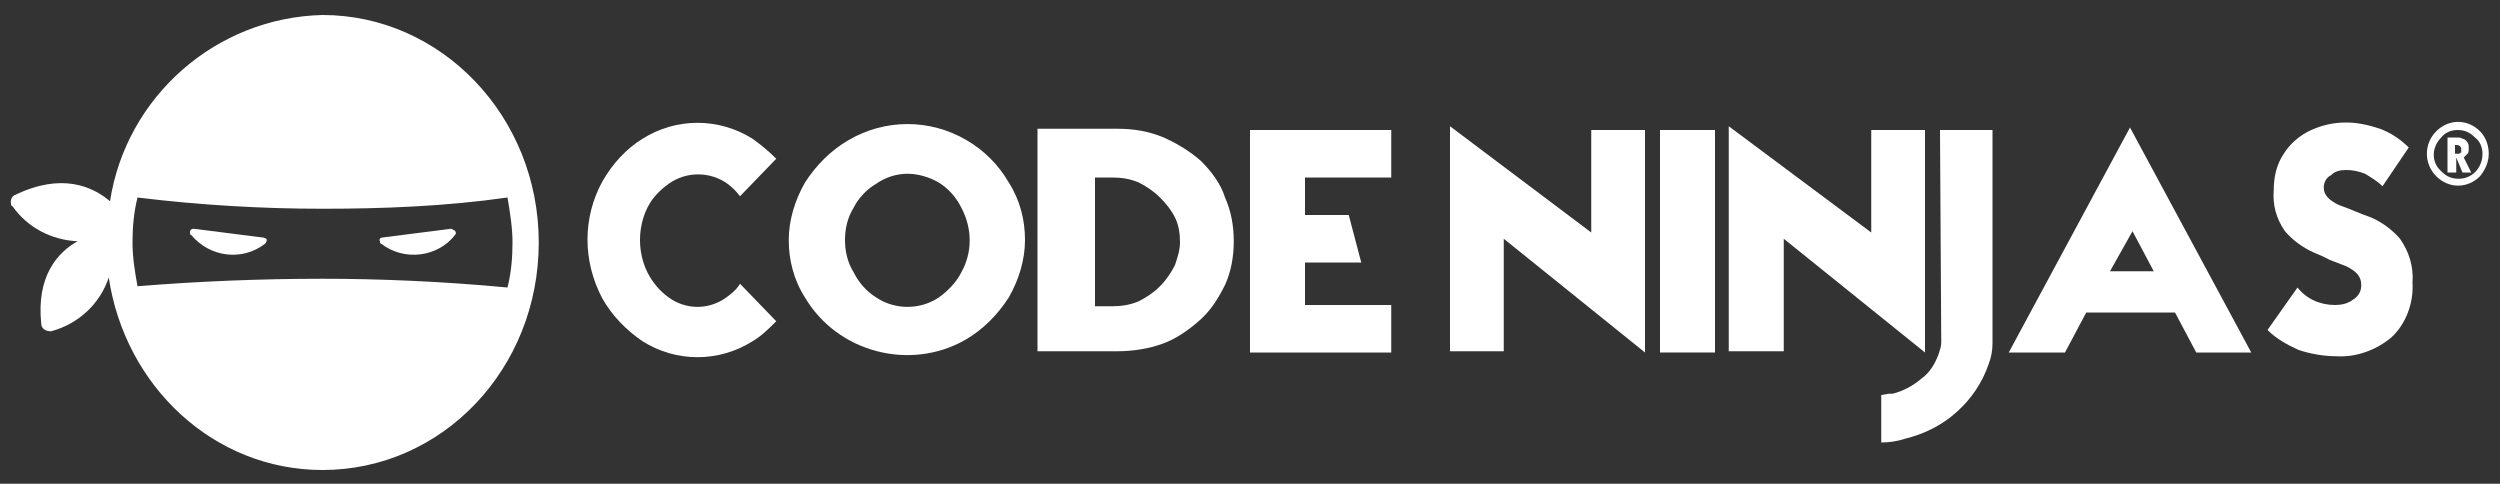
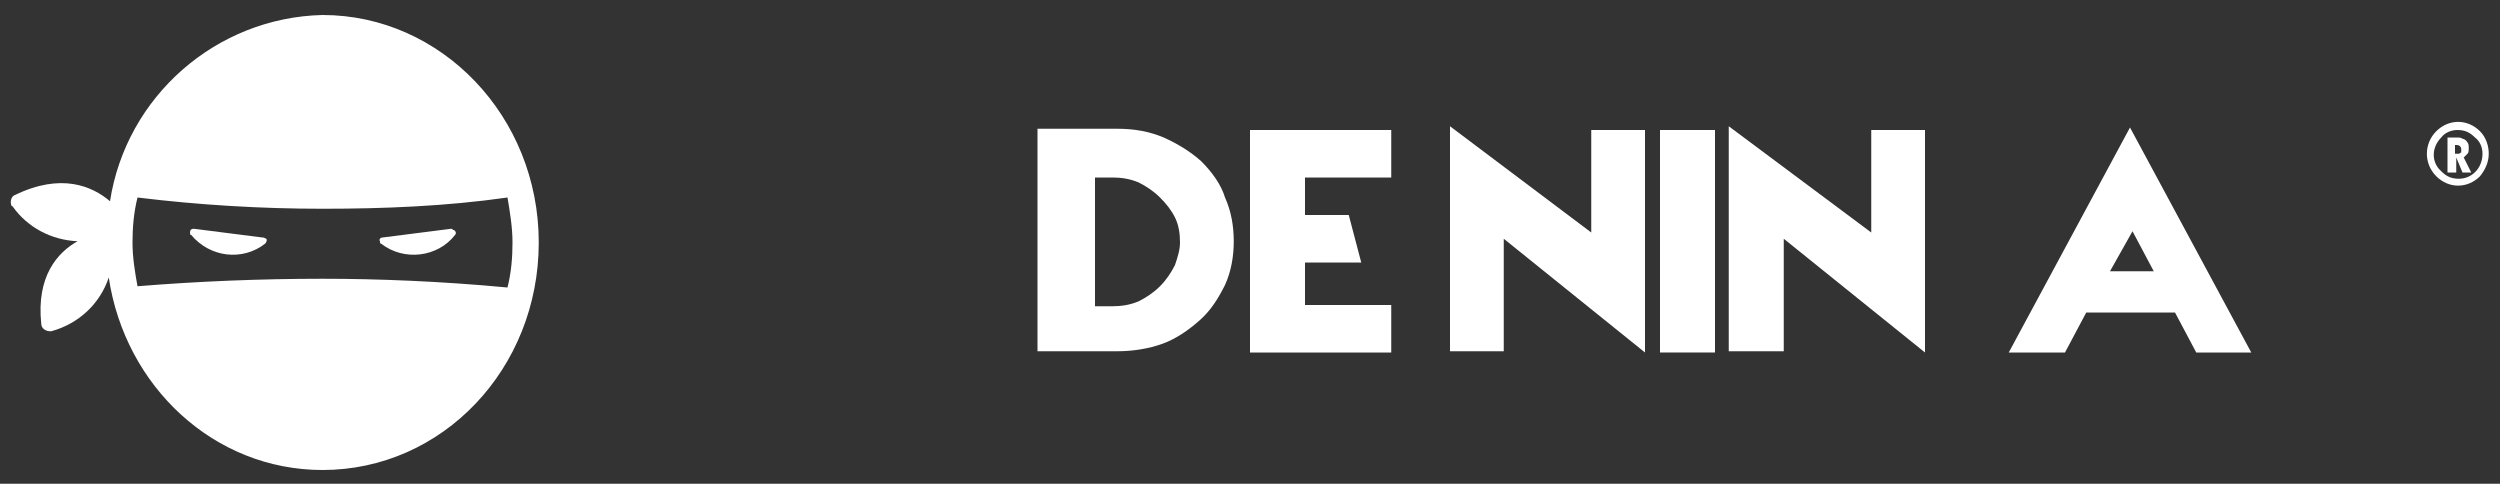
<svg xmlns="http://www.w3.org/2000/svg" version="1.1" id="Layer_1" x="0px" y="0px" viewBox="0 0 200 38.7" style="enable-background:new 0 0 200 38.7;" xml:space="preserve">
  <rect x="0" y="0" width="200" height="38.7" fill="#333333" stroke="none" />
  <style type="text/css">
	.st0{fill:none;}
	.st1{fill:transparent;}
	.st3{fill:#FFFFFF;}
</style>
  <polygon class="st0" points="25.8,16.7 25.8,22.3 25.8,22.3 " />
  <path class="st1" d="M11,15.8c-0.3,1.2-0.4,2.4-0.4,3.6l0,0c0,1.2,0.2,2.4,0.4,3.5c4.9-0.5,9.9-0.7,14.8-0.7v-5.5  C20.8,16.7,15.9,16.4,11,15.8z" />
  <path class="st1" d="M41,19.4L41,19.4c0-1.2-0.2-2.4-0.4-3.6c-4.9,0.6-9.9,0.9-14.8,0.9v5.6c4.4,0,9.5,0.2,14.8,0.7l0,0  C40.9,21.8,41,20.6,41,19.4z" />
  <path class="st3" d="M25.8,1.2c-8.5,0.2-15.7,6.5-17,14.9c-1.4-1.2-3.9-2.3-7.6-0.5c-0.3,0.1-0.4,0.5-0.3,0.8c0,0,0,0.1,0.1,0.1  c1.2,1.7,3.1,2.7,5.2,2.8c-1.6,0.9-3.3,2.8-2.9,6.6c0,0.4,0.4,0.6,0.7,0.6h0.1c2.2-0.6,3.9-2.2,4.6-4.3c1.3,8.7,8.4,15.4,17.1,15.4  c9.6,0,17.3-8.1,17.3-18.2S35.3,1.2,25.8,1.2z M27.4,3.5c8.6,0.9,12.1,9,12.1,9C30.7,1.1,16.6,6.7,16.6,6.7  C19.6,4.2,23.5,3.1,27.4,3.5z M24.2,35.3c-8.6-0.9-12.1-9-12.1-9C20.9,37.6,35,32.1,35,32.1C31.9,34.5,28,35.7,24.2,35.3L24.2,35.3z   M40.6,23c-5.3-0.5-10.4-0.7-14.8-0.7l0,0c-4.9,0-9.9,0.2-14.8,0.6c-0.2-1.1-0.4-2.3-0.4-3.5l0,0c0-1.2,0.1-2.4,0.4-3.6  c4.9,0.6,9.9,0.9,14.8,0.9l0,0c4.9,0,9.9-0.2,14.8-0.9c0.2,1.2,0.4,2.4,0.4,3.6l0,0C41,20.6,40.9,21.8,40.6,23L40.6,23L40.6,23z" />
  <g>
    <path class="st3" d="M12,26.3c0,0,3.5,8,12.1,9c3.9,0.4,7.8-0.8,10.8-3.2C34.9,32.1,20.9,37.6,12,26.3z" />
    <path class="st3" d="M25.6,35.5c-0.5,0-1,0-1.5-0.1c-8.6-1-12.2-9-12.2-9.1l-0.4-0.9l0.6,0.8C20.8,37.3,34.7,32,34.9,32l0.8-0.3   L35,32.2C32.3,34.3,28.9,35.5,25.6,35.5z M12.7,27.3c1.3,2.2,4.9,7.1,11.4,7.9c3.5,0.4,7.2-0.6,10.1-2.7   C31.3,33.4,20.4,36,12.7,27.3z" />
  </g>
  <g>
    <path class="st3" d="M39.5,12.5c0,0-3.5-8-12.1-9c-3.9-0.4-7.8,0.8-10.8,3.2C16.6,6.7,30.7,1.1,39.5,12.5z" />
    <path class="st3" d="M40,13.4l-0.6-0.8C30.8,1.4,16.8,6.8,16.6,6.8l-0.8,0.3l0.7-0.5c3.1-2.4,7-3.6,10.9-3.2c8.6,1,12.2,9,12.2,9.1   L40,13.4z M24.6,5.2c4.4,0,9.8,1.3,14.2,6.2c-1.3-2.2-4.9-7.1-11.4-7.8c-3.5-0.4-7.2,0.6-10.1,2.7C18.5,5.9,21.3,5.2,24.6,5.2z" />
  </g>
  <path class="st3" d="M21,19l-5.5-0.7c-0.2,0-0.3,0.1-0.3,0.3c0,0.1,0,0.2,0.1,0.2c1.5,1.8,4.1,2.1,5.9,0.7c0.1-0.1,0.2-0.3,0.1-0.4  C21.1,19,21.1,19,21,19L21,19z" />
  <path class="st3" d="M30.5,19.5c1.8,1.4,4.5,1.1,5.9-0.7c0.1-0.1,0.1-0.3-0.1-0.4c-0.1,0-0.1-0.1-0.2-0.1L30.6,19  c-0.2,0-0.3,0.2-0.2,0.3C30.4,19.4,30.4,19.5,30.5,19.5L30.5,19.5z" />
  <path class="st0" d="M92.8,15.7c-0.5-0.5-1.1-0.9-1.7-1.2c-0.7-0.3-1.4-0.4-2.1-0.4h-1.5v10.3H89c0.7,0,1.4-0.1,2.1-0.3  c0.6-0.3,1.2-0.7,1.7-1.2s0.9-1,1.2-1.7c0.3-0.6,0.4-1.3,0.4-1.9c0-0.7-0.1-1.3-0.4-2C93.7,16.7,93.3,16.2,92.8,15.7z" />
  <path class="st0" d="M75.1,14.8c-0.8-0.5-1.6-0.8-2.5-0.8s-1.8,0.3-2.5,0.7c-0.8,0.5-1.4,1.2-1.8,2c-0.4,0.8-0.7,1.7-0.7,2.6  s0.2,1.8,0.7,2.6c0.4,0.8,1.1,1.5,1.8,2c1.5,1,3.5,1,5,0c0.8-0.5,1.4-1.2,1.8-2c0.9-1.6,0.9-3.5,0-5.1  C76.5,15.9,75.9,15.3,75.1,14.8z" />
  <polygon class="st0" points="168.7,21.7 172.2,21.7 170.5,18.6 " />
-   <path class="st3" d="M58.1,23.8c-1.4,1-3.2,1-4.6,0c-0.7-0.5-1.3-1.2-1.7-2s-0.6-1.7-0.6-2.6s0.2-1.8,0.6-2.6c0.4-0.8,1-1.4,1.7-1.9  c1.4-1,3.3-1,4.7,0c0.4,0.3,0.7,0.6,1,1l2.9-3c-0.6-0.6-1.2-1.1-1.9-1.6c-2.7-1.7-6.1-1.7-8.8,0c-1.3,0.8-2.4,2-3.2,3.4  c-1.6,2.9-1.6,6.4,0,9.4c0.8,1.4,1.9,2.5,3.2,3.4c2.7,1.7,6.1,1.7,8.8,0c0.7-0.4,1.3-1,1.9-1.6l-2.9-3  C58.9,23.2,58.5,23.5,58.1,23.8z" />
-   <path class="st3" d="M77.3,11.2c-2.9-1.7-6.5-1.7-9.4,0c-1.4,0.8-2.6,2-3.5,3.4c-0.8,1.4-1.3,3-1.3,4.6s0.4,3.2,1.3,4.6  c2.6,4.4,8.4,5.9,12.8,3.4c1.4-0.8,2.6-2,3.5-3.4c0.8-1.4,1.3-3,1.3-4.6s-0.4-3.2-1.3-4.6C79.9,13.2,78.7,12,77.3,11.2z M76.9,21.8  c-0.4,0.8-1.1,1.5-1.8,2c-1.5,1-3.5,1-5,0c-0.8-0.5-1.4-1.2-1.8-2c-0.5-0.8-0.7-1.7-0.7-2.6s0.2-1.8,0.7-2.6  c0.4-0.8,1.1-1.5,1.8-1.9c0.7-0.5,1.6-0.8,2.5-0.8s1.8,0.3,2.5,0.7c0.8,0.5,1.4,1.2,1.8,2C77.8,18.3,77.8,20.2,76.9,21.8L76.9,21.8z  " />
  <path class="st3" d="M96.1,12.9c-0.9-0.8-1.9-1.4-3-1.9c-1.2-0.5-2.4-0.7-3.7-0.7H83v17.8h6.4c1.2,0,2.5-0.2,3.6-0.6s2.1-1.1,3-1.9  s1.5-1.8,2-2.8c0.5-1.1,0.7-2.3,0.7-3.5s-0.2-2.4-0.7-3.5C97.7,14.8,97,13.8,96.1,12.9z M94,21.2c-0.3,0.6-0.7,1.2-1.2,1.7  s-1.1,0.9-1.7,1.2c-0.7,0.3-1.4,0.4-2.1,0.4h-1.4V14.2H89c0.7,0,1.4,0.1,2.1,0.4c0.6,0.3,1.2,0.7,1.7,1.2s0.9,1,1.2,1.6  c0.3,0.6,0.4,1.3,0.4,2C94.4,20,94.2,20.6,94,21.2L94,21.2z" />
  <polygon class="st3" points="100,28.2 111.3,28.2 111.3,24.4 104.4,24.4 104.4,21 108.9,21 107.9,17.2 104.4,17.2 104.4,14.2   111.3,14.2 111.3,10.4 100,10.4 " />
  <polygon class="st3" points="127.3,18.6 116,10.1 116,28.1 120.3,28.1 120.3,19.1 131.6,28.2 131.6,10.4 127.3,10.4 " />
  <polygon class="st3" points="132.8,28.2 137.2,28.2 137.2,10.4 132.8,10.4 " />
  <polygon class="st3" points="154,28.2 154,10.4 149.7,10.4 149.7,18.6 138.3,10.1 138.3,28.1 142.7,28.1 142.7,19.1 " />
-   <path class="st3" d="M155.3,27.4L155.3,27.4c0,0.3-0.1,0.6-0.2,0.9c-0.3,0.8-0.7,1.5-1.4,2c-0.7,0.6-1.5,1-2.3,1.2h-0.1h-0.2l-0.6,0.1v3.8  c0.6,0,1.3-0.1,1.9-0.3c1.6-0.4,3-1.1,4.2-2.2c1.1-1,2-2.3,2.5-3.8c0.2-0.5,0.3-1.1,0.3-1.6l0,0V10.4h-4.2L155.3,27.4z" />
  <path class="st3" d="M160.7,28.2h4.5l1.7-3.2h7.1l1.7,3.2h4.4l-9.7-18L160.7,28.2z M168.8,21.7l1.8-3.2l1.7,3.2H168.8z" />
-   <path class="st3" d="M192,19.1c-0.6-0.7-1.4-1.3-2.3-1.7c-0.9-0.3-1.7-0.7-2.6-1c-0.8-0.4-1.2-0.8-1.2-1.4c0-0.4,0.2-0.8,0.6-1  c0.3-0.3,0.7-0.4,1.2-0.4s1,0.1,1.5,0.3c0.5,0.3,1,0.6,1.4,1l2.1-3.1c-0.7-0.7-1.5-1.2-2.3-1.5c-0.9-0.3-1.8-0.5-2.7-0.5  c-1,0-1.9,0.2-2.8,0.6c-0.9,0.4-1.7,1.1-2.2,1.9c-0.6,0.9-0.8,1.9-0.8,2.9c-0.1,1.2,0.2,2.3,0.9,3.3c0.6,0.7,1.4,1.3,2.3,1.7  l0.7,0.3l0.6,0.3l1.3,0.5c0.8,0.4,1.2,0.8,1.2,1.5c0,0.5-0.2,0.9-0.7,1.2c-0.4,0.3-0.9,0.4-1.4,0.4c-1.2,0-2.3-0.5-3-1.4l-2.4,3.4  c0.7,0.7,1.6,1.2,2.5,1.6c0.9,0.3,2,0.5,3,0.5c1.6,0.1,3.2-0.5,4.4-1.5c1.2-1.1,1.8-2.8,1.7-4.4C193.1,21.3,192.7,20.1,192,19.1z" />
  <path class="st3" d="M199.1,12.3c0,0.7-0.3,1.3-0.7,1.8c-1,1-2.5,1-3.5,0l0,0c-1-1-1-2.6,0-3.6s2.5-1,3.5,0l0,0  C198.9,11,199.1,11.7,199.1,12.3z M195.3,11c-0.8,0.8-0.8,2,0,2.7c0.4,0.4,0.8,0.6,1.4,0.6c1.1,0,1.9-0.9,1.9-2c0-0.5-0.2-1-0.6-1.3  c-0.4-0.4-0.8-0.6-1.4-0.6C196.1,10.4,195.6,10.6,195.3,11z M195.8,13.6V11h0.7c0.2,0,0.4,0,0.5,0.1c0.1,0,0.3,0.1,0.4,0.3  c0.1,0.1,0.1,0.3,0.1,0.5c0,0.1,0,0.3-0.1,0.4c-0.1,0.1-0.2,0.2-0.3,0.3l0.6,1.2H197l-0.5-1.2l0,0v1.2h-0.7V13.6z M196.4,12.3  c0.1,0,0.2,0,0.3,0s0.1-0.1,0.2-0.1c0-0.1,0-0.1,0-0.2c0-0.1,0-0.2-0.1-0.3s-0.2-0.1-0.4-0.1V12.3z" />
</svg>